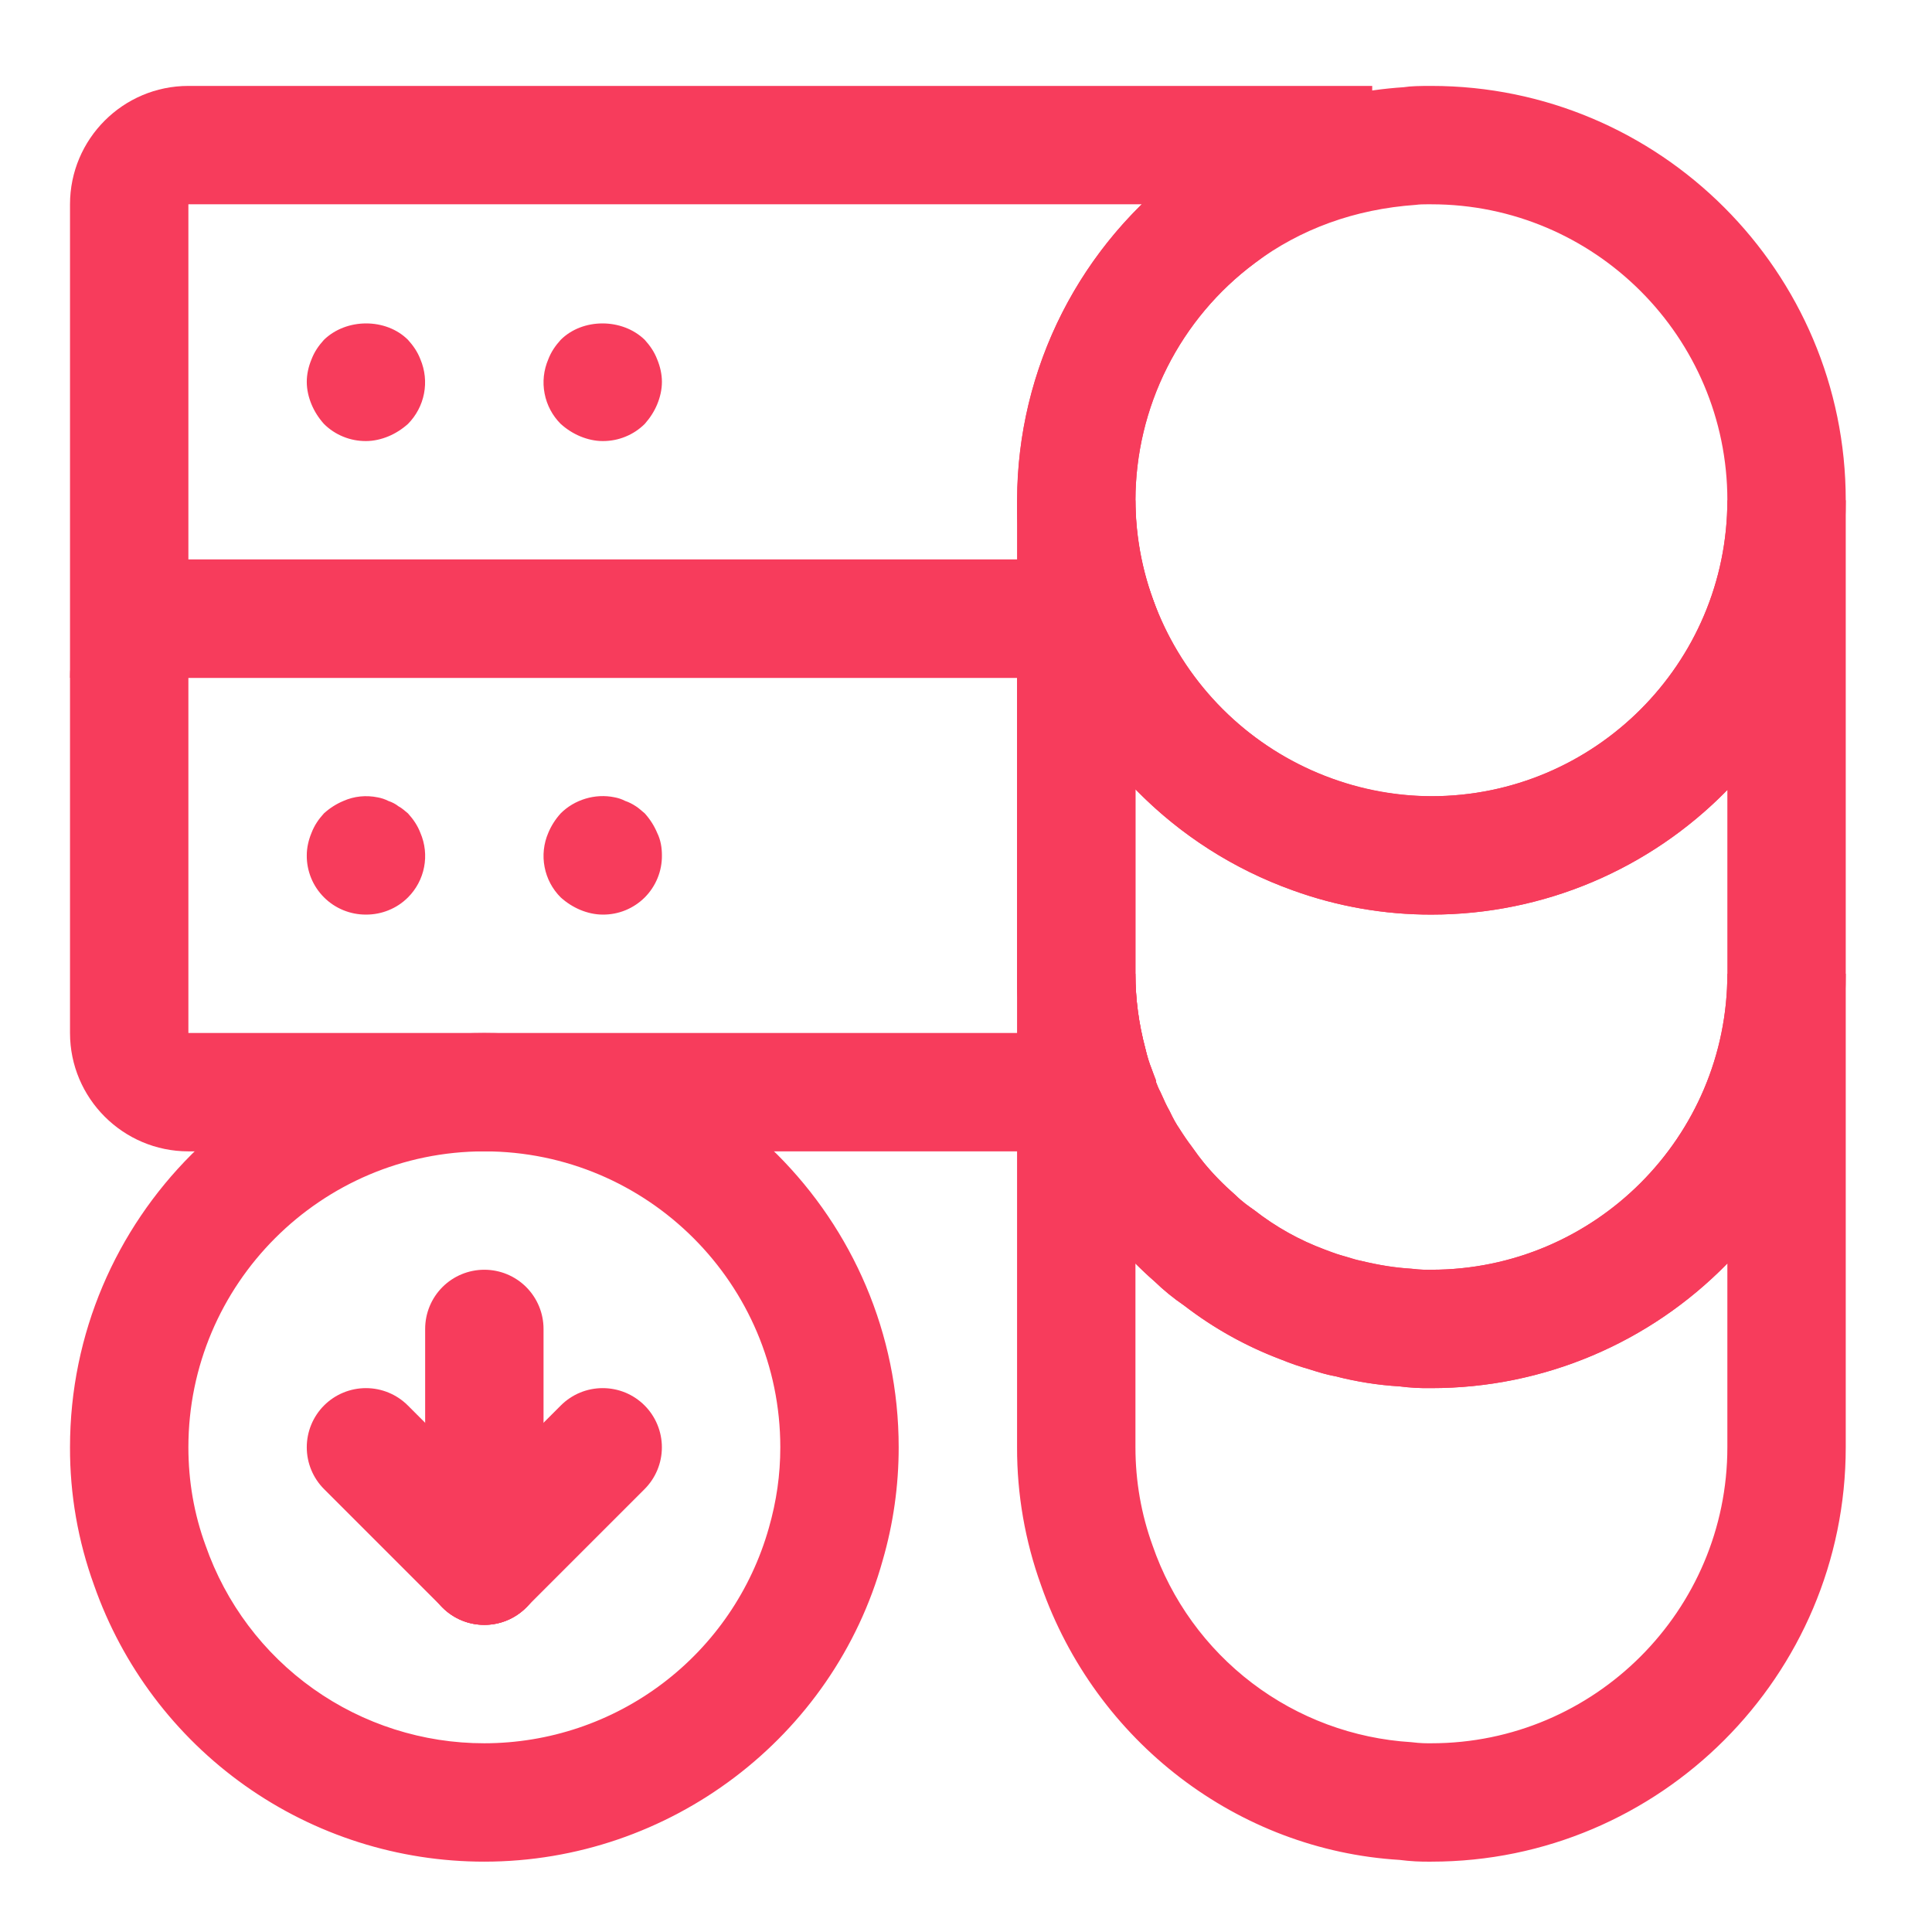
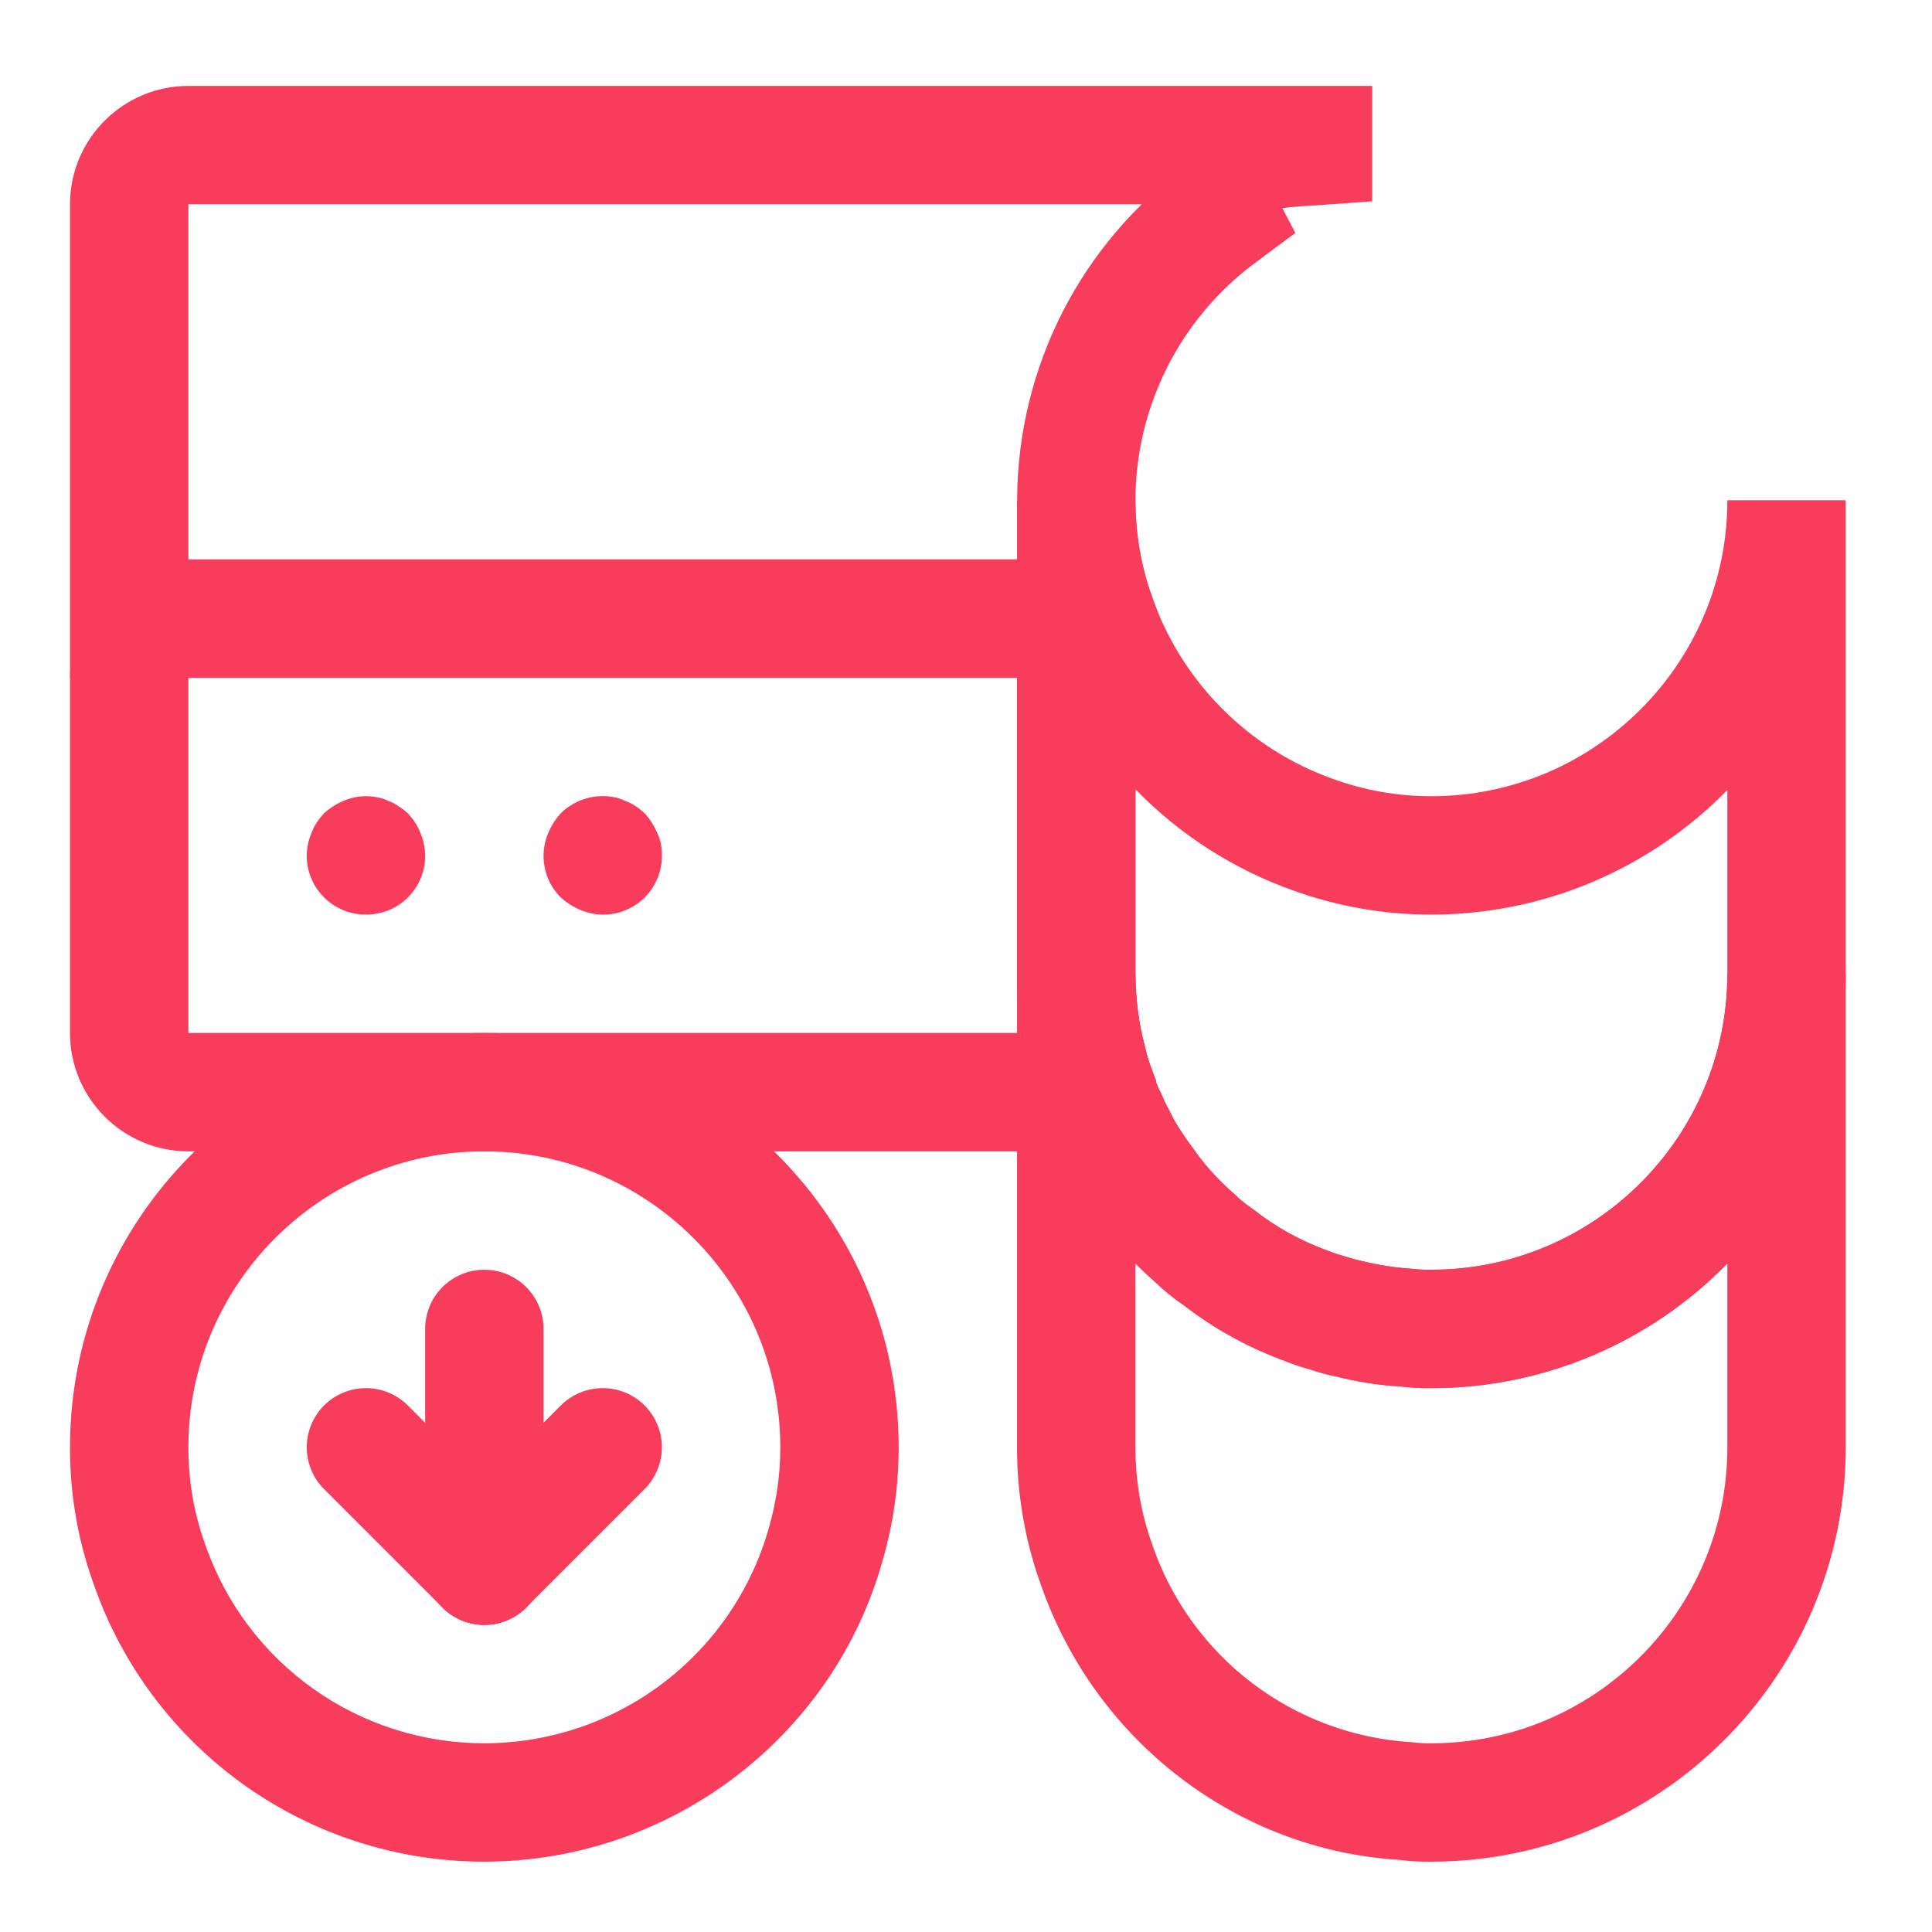
<svg xmlns="http://www.w3.org/2000/svg" width="51" height="51" viewBox="0 0 51 51" fill="none">
  <path d="M31.188 17.893H1.848V5.393C1.848 3.669 3.249 2.268 4.973 2.268H36.223V5.314L34.74 5.421C34.443 5.434 34.147 5.458 33.852 5.494L34.194 6.15L33.123 6.946C32.147 7.672 31.355 8.616 30.808 9.703C30.261 10.79 29.975 11.989 29.973 13.205C29.973 14.1 30.126 14.972 30.424 15.794L31.188 17.893ZM4.973 14.768H26.96C26.718 13.065 26.879 11.33 27.431 9.701C27.983 8.073 28.911 6.597 30.138 5.393H4.973V14.768Z" fill="#F73C5C" />
-   <path d="M9.66 11.643C9.454 11.644 9.25 11.605 9.06 11.527C8.87 11.45 8.696 11.335 8.551 11.19C8.41 11.032 8.301 10.861 8.223 10.674C8.145 10.486 8.098 10.283 8.098 10.08C8.098 9.877 8.145 9.674 8.223 9.486C8.301 9.283 8.41 9.127 8.551 8.971C9.145 8.393 10.191 8.393 10.77 8.971C10.91 9.127 11.02 9.283 11.098 9.486C11.218 9.771 11.252 10.085 11.193 10.388C11.135 10.691 10.987 10.97 10.77 11.19C10.613 11.33 10.441 11.44 10.254 11.518C10.066 11.596 9.863 11.643 9.66 11.643ZM15.91 11.643C15.707 11.643 15.504 11.596 15.316 11.518C15.129 11.44 14.957 11.33 14.801 11.19C14.582 10.971 14.434 10.692 14.376 10.388C14.317 10.085 14.351 9.771 14.473 9.486C14.551 9.283 14.66 9.127 14.801 8.971C15.379 8.393 16.426 8.393 17.02 8.971C17.16 9.127 17.27 9.283 17.348 9.486C17.426 9.674 17.473 9.877 17.473 10.08C17.473 10.283 17.426 10.486 17.348 10.674C17.27 10.861 17.16 11.032 17.02 11.19C16.874 11.335 16.701 11.45 16.51 11.527C16.32 11.605 16.116 11.644 15.91 11.643ZM37.785 24.143C36.537 24.145 35.298 23.928 34.124 23.502C32.595 22.952 31.206 22.071 30.057 20.921C28.909 19.771 28.029 18.381 27.482 16.85C27.06 15.682 26.845 14.448 26.848 13.205C26.851 11.501 27.251 9.821 28.017 8.298C28.783 6.776 29.894 5.453 31.26 4.435C32.946 3.18 34.958 2.44 37.054 2.302C37.24 2.272 37.491 2.268 37.785 2.268C43.815 2.268 48.723 7.175 48.723 13.205C48.723 19.235 43.815 24.143 37.785 24.143ZM37.659 5.393C37.565 5.393 37.476 5.394 37.374 5.408C35.757 5.521 34.326 6.047 33.124 6.943C32.148 7.67 31.356 8.614 30.808 9.701C30.261 10.789 29.975 11.988 29.973 13.205C29.985 15.273 30.812 17.253 32.275 18.716C33.737 20.178 35.717 21.005 37.785 21.018C42.093 21.018 45.598 17.513 45.598 13.205C45.598 8.897 42.093 5.393 37.785 5.393H37.659Z" fill="#F73C5C" />
  <path d="M30.52 30.393H4.973C3.249 30.393 1.848 28.991 1.848 27.268V17.893C1.848 16.169 3.249 14.768 4.973 14.768H29.973V25.705C29.973 26.374 30.059 27.019 30.234 27.678C30.284 27.885 30.34 28.068 30.409 28.239L30.518 28.518L30.52 30.393ZM4.973 17.893V27.268H26.96C26.885 26.75 26.847 26.228 26.848 25.705V17.893H4.973Z" fill="#F73C5C" />
  <path d="M9.66 24.143C9.455 24.144 9.251 24.104 9.061 24.026C8.871 23.948 8.698 23.833 8.553 23.688C8.407 23.542 8.292 23.37 8.214 23.18C8.136 22.989 8.096 22.786 8.098 22.58C8.098 22.377 8.145 22.174 8.223 21.986C8.301 21.783 8.41 21.627 8.551 21.471C8.707 21.33 8.879 21.221 9.066 21.143C9.348 21.018 9.66 20.985 9.973 21.049C10.066 21.066 10.16 21.096 10.254 21.144C10.348 21.175 10.441 21.222 10.52 21.285C10.613 21.332 10.691 21.41 10.77 21.472C10.91 21.628 11.02 21.785 11.098 21.988C11.22 22.272 11.254 22.586 11.195 22.889C11.137 23.192 10.988 23.471 10.77 23.689C10.624 23.835 10.451 23.95 10.26 24.027C10.07 24.105 9.866 24.144 9.66 24.143ZM15.91 24.143C15.707 24.143 15.504 24.096 15.316 24.018C15.129 23.939 14.957 23.83 14.801 23.689C14.582 23.471 14.434 23.192 14.376 22.888C14.317 22.585 14.351 22.27 14.473 21.986C14.551 21.799 14.66 21.627 14.801 21.471C15.16 21.111 15.707 20.939 16.223 21.047C16.316 21.064 16.41 21.094 16.504 21.143C16.598 21.174 16.691 21.221 16.785 21.283C16.863 21.33 16.941 21.408 17.02 21.471C17.16 21.627 17.27 21.799 17.348 21.986C17.441 22.174 17.473 22.377 17.473 22.58C17.475 22.786 17.436 22.99 17.358 23.18C17.28 23.371 17.165 23.544 17.02 23.69C16.874 23.835 16.701 23.95 16.511 24.028C16.32 24.106 16.116 24.145 15.91 24.143ZM37.785 36.643C37.504 36.648 37.223 36.633 36.945 36.597C36.373 36.563 35.806 36.473 35.251 36.33C35.104 36.303 34.959 36.266 34.816 36.219C34.537 36.144 34.262 36.055 33.991 35.953C33.008 35.6 32.086 35.097 31.257 34.461C30.98 34.272 30.72 34.06 30.479 33.827C30.062 33.465 29.678 33.066 29.334 32.635C29.05 32.277 28.783 31.907 28.534 31.525C28.364 31.273 28.214 31.007 28.085 30.732C27.992 30.561 27.908 30.386 27.832 30.207C27.684 29.917 27.563 29.614 27.47 29.302L27.454 29.257C27.358 28.995 27.277 28.729 27.21 28.458C26.968 27.561 26.846 26.635 26.848 25.705V14.768H30.062L30.43 15.81C30.822 16.904 31.45 17.897 32.272 18.718C33.093 19.54 34.087 20.169 35.181 20.56C36.015 20.864 36.897 21.019 37.785 21.018C42.093 21.018 45.598 17.513 45.598 13.205H48.723V25.705C48.723 31.735 43.815 36.643 37.785 36.643ZM30.52 28.572C30.552 28.66 30.588 28.744 30.632 28.825C30.738 29.055 30.798 29.189 30.871 29.322C30.982 29.555 31.052 29.674 31.132 29.791C31.241 29.955 31.351 30.121 31.474 30.285C31.593 30.452 31.688 30.574 31.78 30.694C32.004 30.971 32.277 31.252 32.61 31.544C32.813 31.743 32.966 31.841 33.113 31.947C33.677 32.387 34.304 32.737 34.974 32.986C35.204 33.071 35.341 33.122 35.498 33.163L35.707 33.224C35.766 33.241 35.826 33.261 35.89 33.274C36.418 33.4 36.826 33.463 37.252 33.489C37.515 33.522 37.638 33.519 37.785 33.518C42.093 33.518 45.598 30.013 45.598 25.705V20.854C44.581 21.895 43.366 22.723 42.024 23.288C40.682 23.853 39.241 24.143 37.785 24.143C36.537 24.145 35.298 23.928 34.124 23.502C32.554 22.942 31.134 22.03 29.973 20.835V25.705C29.973 26.374 30.059 27.019 30.234 27.678C30.284 27.885 30.34 28.068 30.409 28.239L30.52 28.572Z" fill="#F73C5C" />
  <path d="M31.188 17.893H26.848V13.205H29.973C29.973 14.1 30.126 14.972 30.424 15.794L31.188 17.893ZM37.785 49.143C37.504 49.148 37.223 49.133 36.945 49.097C32.687 48.84 28.926 45.988 27.48 41.844C27.059 40.677 26.845 39.446 26.848 38.205V25.705H29.973C29.973 26.374 30.059 27.019 30.234 27.678C30.277 27.857 30.309 28.015 30.376 28.161L30.52 28.574C30.552 28.661 30.588 28.746 30.632 28.827L30.724 29.033C30.759 29.132 30.818 29.227 30.873 29.325C30.984 29.558 31.054 29.677 31.134 29.794C31.271 30.033 31.355 30.14 31.435 30.236L31.565 30.421C31.607 30.493 31.662 30.555 31.718 30.621C32.005 30.974 32.279 31.255 32.612 31.547C32.815 31.746 32.968 31.844 33.115 31.95C33.678 32.39 34.306 32.741 34.976 32.989C35.216 33.09 35.371 33.13 35.526 33.174C35.726 33.243 35.824 33.264 35.915 33.28C36.42 33.404 36.827 33.466 37.254 33.493C37.515 33.522 37.638 33.519 37.785 33.518C42.093 33.518 45.598 30.013 45.598 25.705H48.723V38.205C48.723 44.235 43.815 49.143 37.785 49.143ZM29.973 33.353V38.205C29.973 39.1 30.126 39.972 30.424 40.794C30.922 42.239 31.836 43.503 33.052 44.428C34.268 45.353 35.731 45.896 37.255 45.989C37.518 46.021 37.642 46.018 37.785 46.018C42.093 46.018 45.598 42.513 45.598 38.205V33.353C44.581 34.395 43.366 35.223 42.024 35.788C40.682 36.353 39.241 36.644 37.785 36.643C37.504 36.648 37.223 36.633 36.945 36.597C36.373 36.563 35.806 36.473 35.251 36.33C35.016 36.286 34.786 36.224 34.562 36.143C34.309 36.076 34.062 35.992 33.821 35.889C32.899 35.545 32.034 35.064 31.256 34.461C30.979 34.272 30.718 34.06 30.477 33.827C30.303 33.675 30.135 33.517 29.973 33.353ZM12.785 49.143C10.523 49.145 8.315 48.444 6.469 47.136C4.623 45.828 3.23 43.978 2.482 41.843C2.059 40.677 1.844 39.445 1.848 38.205C1.848 32.175 6.754 27.268 12.785 27.268C18.817 27.268 23.723 32.175 23.723 38.205C23.723 39.215 23.582 40.218 23.302 41.185C22.002 45.863 17.676 49.143 12.785 49.143ZM12.785 30.393C8.477 30.393 4.973 33.897 4.973 38.205C4.973 39.1 5.124 39.972 5.426 40.794C5.958 42.321 6.952 43.645 8.271 44.581C9.59 45.517 11.168 46.019 12.785 46.018C14.485 46.017 16.139 45.462 17.494 44.436C18.85 43.41 19.834 41.969 20.296 40.333C20.499 39.624 20.598 38.932 20.598 38.205C20.598 33.897 17.093 30.393 12.785 30.393Z" fill="#F73C5C" />
  <path d="M12.785 42.893C12.371 42.893 11.973 42.728 11.68 42.435C11.387 42.142 11.223 41.745 11.223 41.33V35.08C11.223 34.666 11.387 34.268 11.68 33.975C11.973 33.682 12.371 33.518 12.785 33.518C13.2 33.518 13.597 33.682 13.89 33.975C14.183 34.268 14.348 34.666 14.348 35.08V41.33C14.348 41.745 14.183 42.142 13.89 42.435C13.597 42.728 13.2 42.893 12.785 42.893Z" fill="#F73C5C" />
  <path d="M12.785 42.892C12.476 42.893 12.173 42.802 11.916 42.63C11.659 42.459 11.458 42.215 11.339 41.929C11.221 41.643 11.19 41.328 11.251 41.025C11.312 40.722 11.461 40.443 11.68 40.225L14.805 37.1C14.95 36.955 15.123 36.84 15.312 36.761C15.502 36.683 15.705 36.643 15.91 36.643C16.115 36.643 16.318 36.683 16.508 36.761C16.698 36.84 16.87 36.955 17.015 37.1C17.16 37.245 17.275 37.417 17.353 37.607C17.432 37.797 17.472 38 17.472 38.205C17.472 38.41 17.432 38.613 17.353 38.803C17.275 38.992 17.16 39.164 17.015 39.309L13.89 42.434C13.745 42.58 13.573 42.695 13.383 42.774C13.194 42.852 12.99 42.893 12.785 42.892Z" fill="#F73C5C" />
  <path d="M12.785 42.892C12.58 42.893 12.377 42.852 12.187 42.774C11.997 42.695 11.825 42.58 11.68 42.434L8.555 39.309C8.262 39.017 8.098 38.619 8.098 38.205C8.098 37.791 8.262 37.393 8.555 37.1C8.848 36.807 9.246 36.643 9.66 36.643C10.074 36.643 10.472 36.807 10.765 37.1L13.89 40.225C14.109 40.443 14.258 40.722 14.319 41.025C14.38 41.328 14.349 41.643 14.23 41.929C14.112 42.215 13.912 42.459 13.654 42.63C13.397 42.802 13.094 42.893 12.785 42.892Z" fill="#F73C5C" />
</svg>